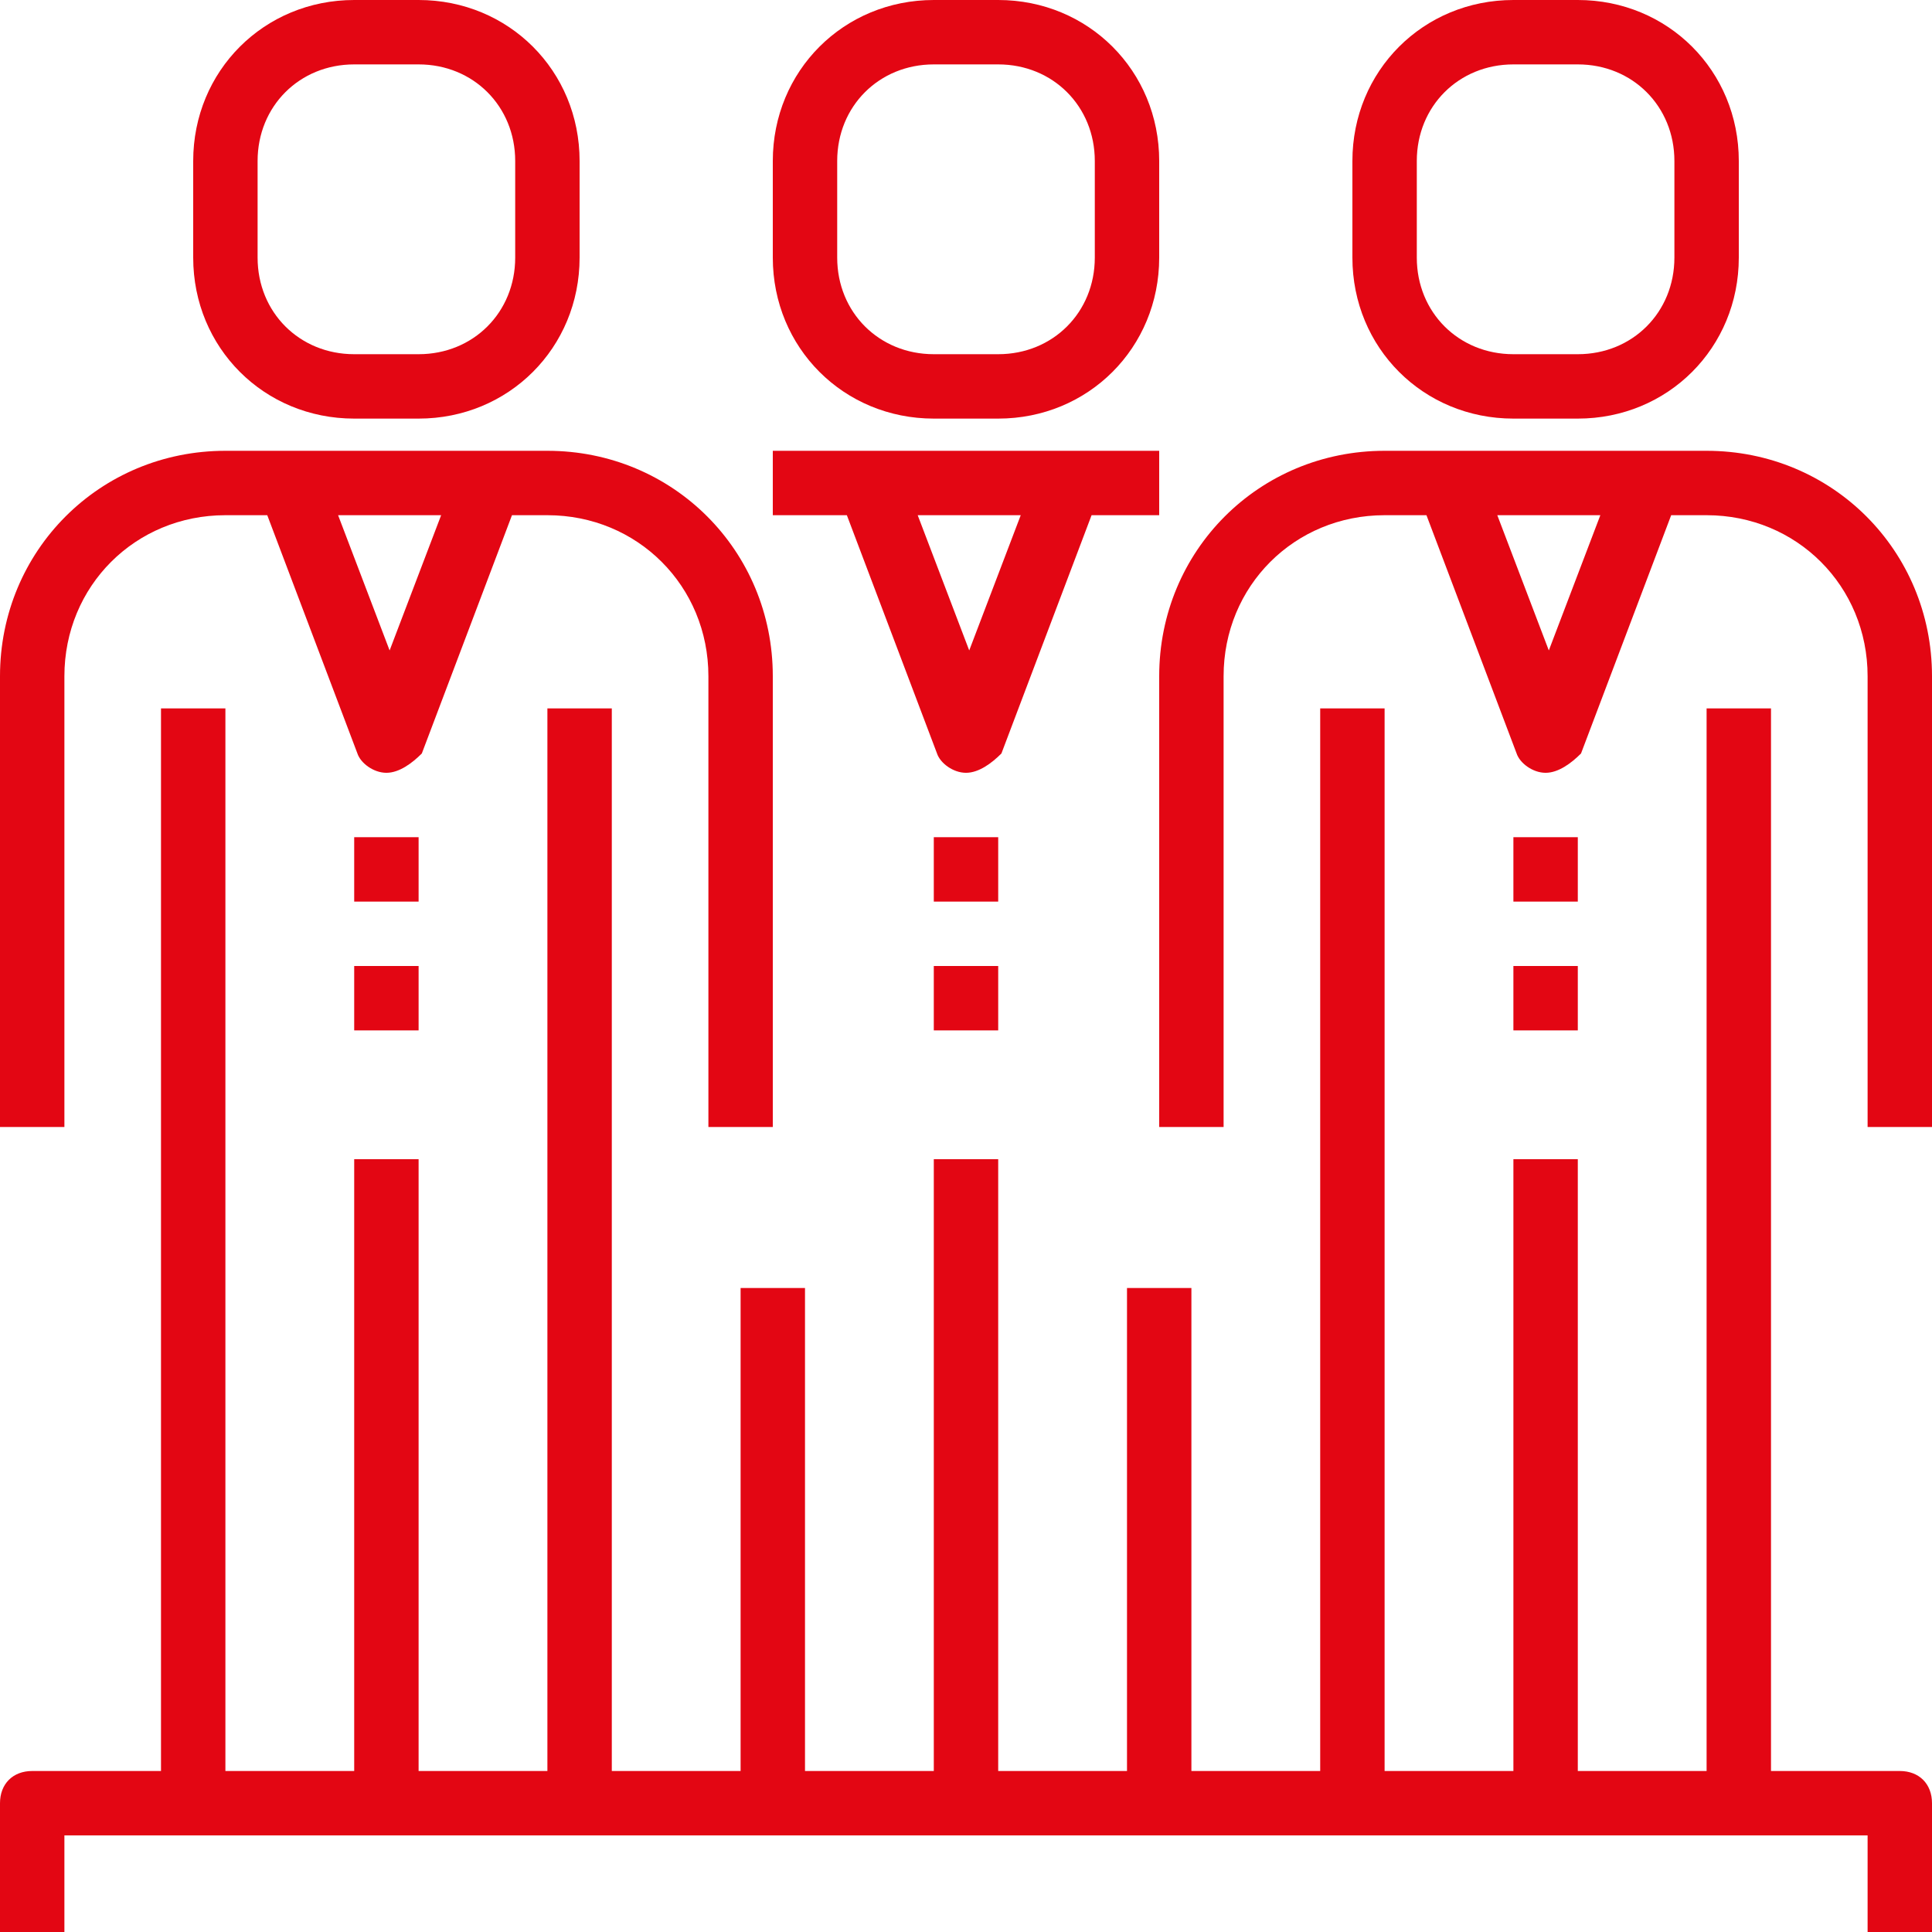
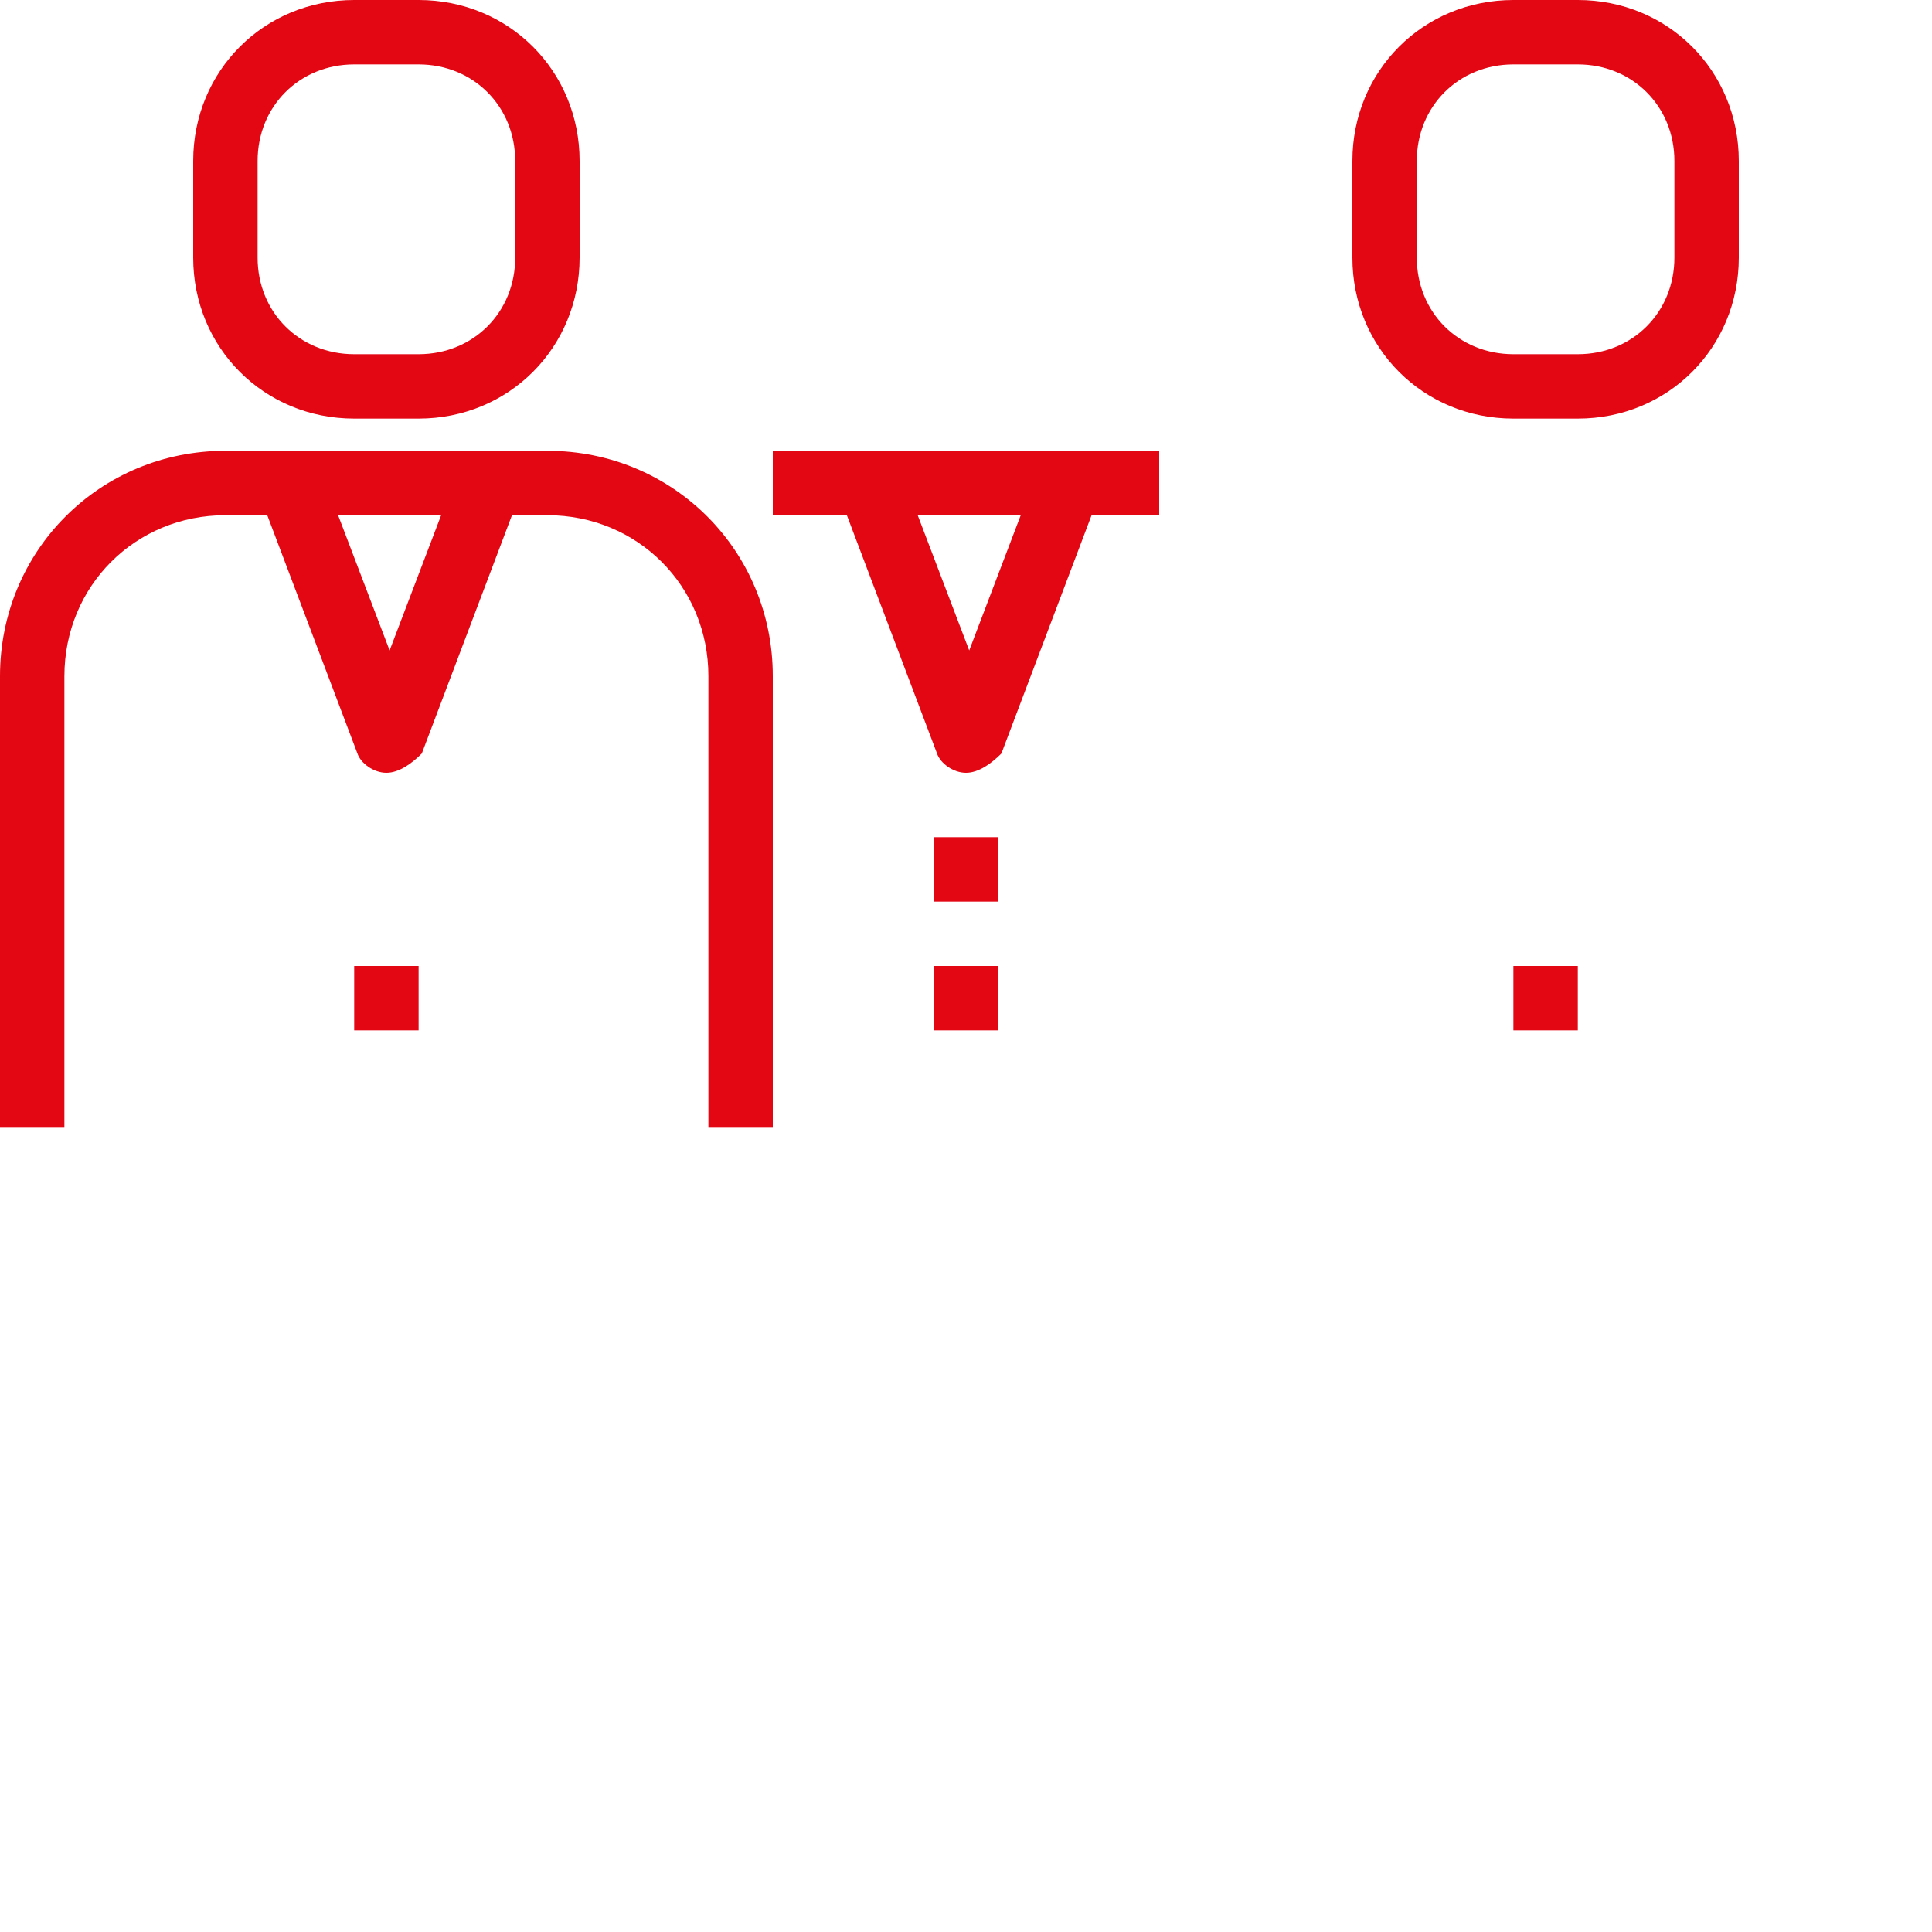
<svg xmlns="http://www.w3.org/2000/svg" width="198" height="198" viewBox="0 0 198 198" fill="none">
  <g clip-path="url(#clip0_80_1824)">
    <path d="M6.6 69.3C6.6 60.06 13.86 52.8 23.1 52.8H27.39L36.63 77.22C36.96 78.21 38.28 79.2 39.6 79.2C40.92 79.2 42.24 78.21 43.23 77.22L52.47 52.8H56.1C65.34 52.8 72.6 60.06 72.6 69.3V115.5H79.2V69.3C79.2 56.43 68.97 46.2 56.1 46.2H23.1C10.23 46.2 0 56.43 0 69.3V115.5H6.6V69.3ZM39.93 66.66L34.65 52.8H45.21L39.93 66.66Z" fill="#E30613" />
-     <path d="M42.9 85.8H36.3V92.4H42.9V85.8Z" fill="#E30613" />
    <path d="M42.9 99H36.3V105.6H42.9V99Z" fill="#E30613" />
    <path d="M36.3 42.9H42.9C52.14 42.9 59.4 35.64 59.4 26.4V16.5C59.4 7.26 52.14 0 42.9 0H36.3C27.06 0 19.8 7.26 19.8 16.5V26.4C19.8 35.64 27.06 42.9 36.3 42.9ZM26.4 16.5C26.4 10.89 30.69 6.6 36.3 6.6H42.9C48.51 6.6 52.8 10.89 52.8 16.5V26.4C52.8 32.01 48.51 36.3 42.9 36.3H36.3C30.69 36.3 26.4 32.01 26.4 26.4V16.5Z" fill="#E30613" />
-     <path d="M174.9 46.2H141.9C129.03 46.2 118.8 56.43 118.8 69.3V115.5H125.4V69.3C125.4 60.06 132.66 52.8 141.9 52.8H146.19L155.43 77.22C155.76 78.21 157.08 79.2 158.4 79.2C159.72 79.2 161.04 78.21 162.03 77.22L171.27 52.8H174.9C184.14 52.8 191.4 60.06 191.4 69.3V115.5H198V69.3C198 56.43 187.77 46.2 174.9 46.2ZM158.73 66.66L153.45 52.8H164.01L158.73 66.66Z" fill="#E30613" />
-     <path d="M161.7 85.8H155.1V92.4H161.7V85.8Z" fill="#E30613" />
    <path d="M161.7 99H155.1V105.6H161.7V99Z" fill="#E30613" />
    <path d="M155.1 42.9H161.7C170.94 42.9 178.2 35.64 178.2 26.4V16.5C178.2 7.26 170.94 0 161.7 0H155.1C145.86 0 138.6 7.26 138.6 16.5V26.4C138.6 35.64 145.86 42.9 155.1 42.9ZM145.2 16.5C145.2 10.89 149.49 6.6 155.1 6.6H161.7C167.31 6.6 171.6 10.89 171.6 16.5V26.4C171.6 32.01 167.31 36.3 161.7 36.3H155.1C149.49 36.3 145.2 32.01 145.2 26.4V16.5Z" fill="#E30613" />
-     <path d="M96.03 77.22C96.36 78.21 97.68 79.2 99 79.2C100.32 79.2 101.64 78.21 102.63 77.22L111.87 52.8H118.8V46.2H79.2V52.8H86.79L96.03 77.22ZM99.33 66.66L94.05 52.8H104.61L99.33 66.66Z" fill="#E30613" />
+     <path d="M96.03 77.22C96.36 78.21 97.68 79.2 99 79.2C100.32 79.2 101.64 78.21 102.63 77.22L111.87 52.8H118.8V46.2H79.2V52.8H86.79L96.03 77.22ZM99.33 66.66L94.05 52.8H104.61Z" fill="#E30613" />
    <path d="M102.3 85.8H95.7V92.4H102.3V85.8Z" fill="#E30613" />
    <path d="M102.3 99H95.7V105.6H102.3V99Z" fill="#E30613" />
-     <path d="M95.7 42.9H102.3C111.54 42.9 118.8 35.64 118.8 26.4V16.5C118.8 7.26 111.54 0 102.3 0H95.7C86.46 0 79.2 7.26 79.2 16.5V26.4C79.2 35.64 86.46 42.9 95.7 42.9ZM85.8 16.5C85.8 10.89 90.09 6.6 95.7 6.6H102.3C107.91 6.6 112.2 10.89 112.2 16.5V26.4C112.2 32.01 107.91 36.3 102.3 36.3H95.7C90.09 36.3 85.8 32.01 85.8 26.4V16.5Z" fill="#E30613" />
-     <path d="M194.7 181.5H181.5V72.6H174.9V181.5H161.7V118.8H155.1V181.5H141.9V72.6H135.3V181.5H122.1V132H115.5V181.5H102.3V118.8H95.7V181.5H82.5V132H75.9V181.5H62.7V72.6H56.1V181.5H42.9V118.8H36.3V181.5H23.1V72.6H16.5V181.5H3.3C1.32 181.5 0 182.82 0 184.8V198H6.6V188.1H19.8H39.6H59.4H79.2H99H118.8H138.6H158.4H178.2H191.4V198H198V184.8C198 182.82 196.68 181.5 194.7 181.5Z" fill="#E30613" />
  </g>
  <defs>
    <clipPath id="clip0_80_1824">
      <rect width="198" height="198" fill="white" />
    </clipPath>
  </defs>
</svg>